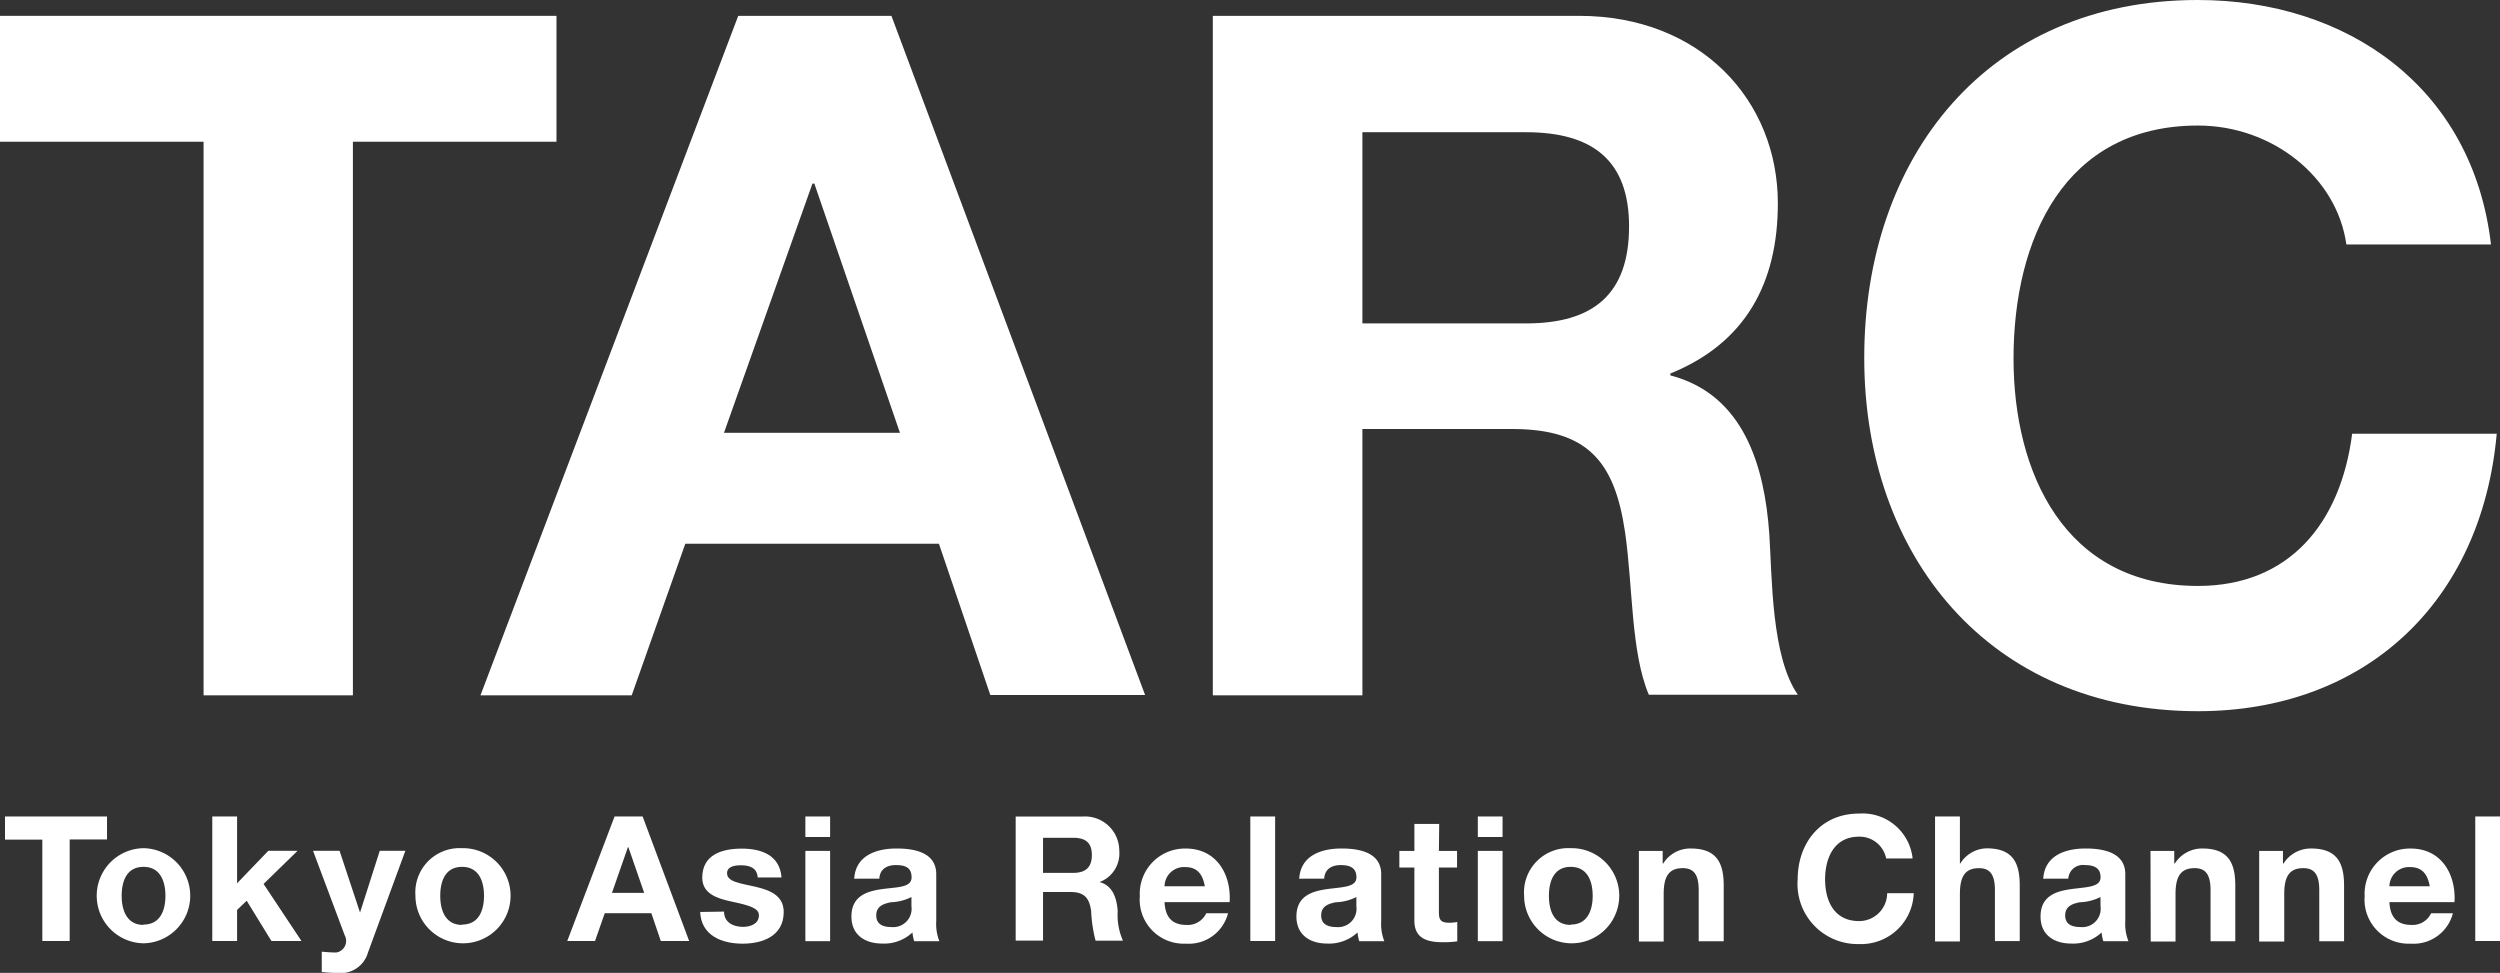
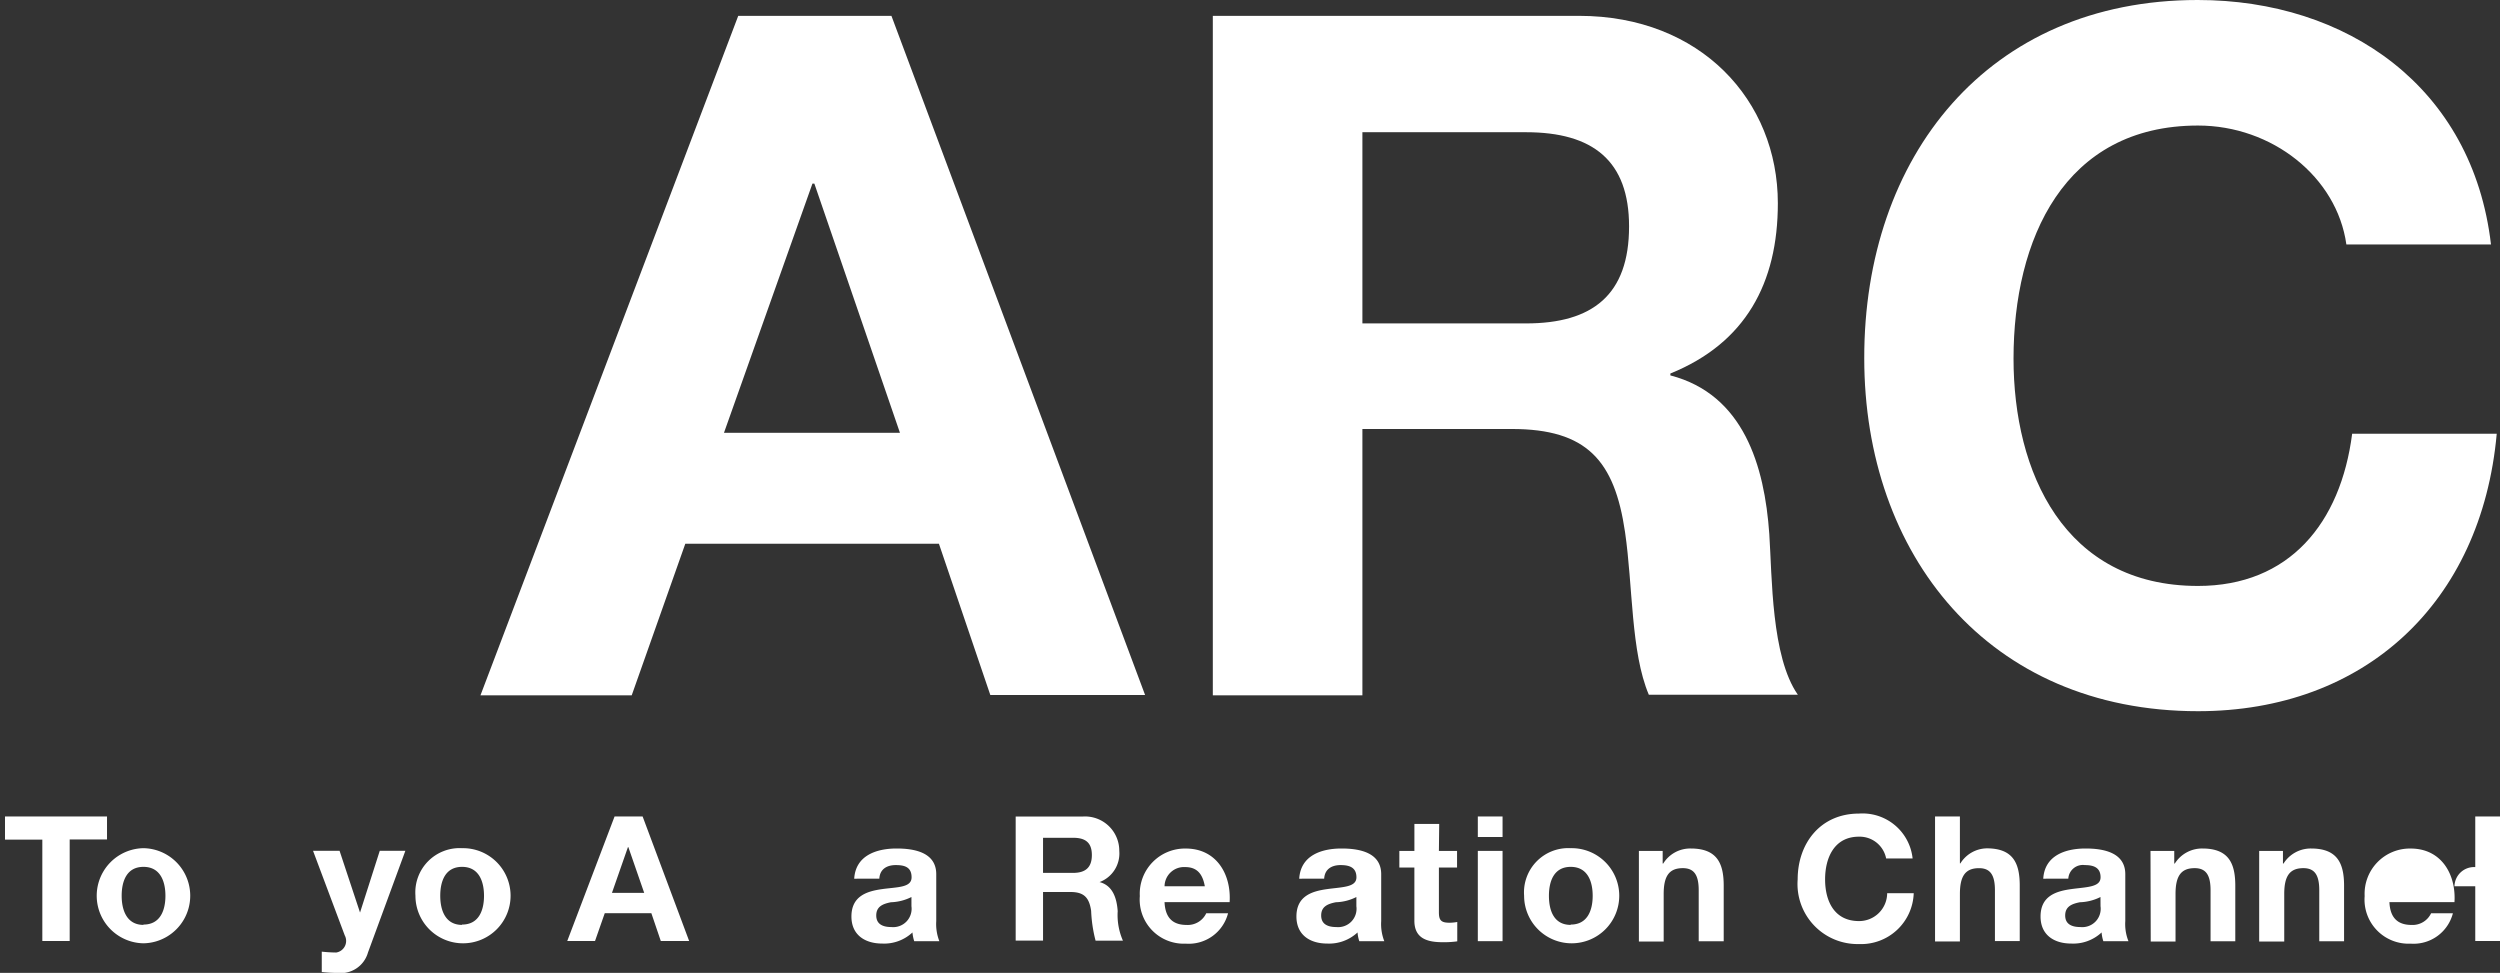
<svg xmlns="http://www.w3.org/2000/svg" id="tarc-logo_rb" width="180" height="70.047" viewBox="0 0 180 70.047">
  <rect x="0" y="0" width="180" height="70.047" fill="#333333" stroke="none" />
-   <path id="パス_1" data-name="パス 1" d="M14.657,11.063H0V2H40.066v9.063H25.409v39.86H14.657Z" transform="translate(0 -0.859)" fill="#FFFFFF" />
  <path id="パス_2" data-name="パス 2" d="M79.17,2H90.2l18.264,48.9H97.32l-3.7-10.89H75.358L71.5,50.924H60.61ZM78.143,32.021h12.67L84.65,14.077h-.137Z" transform="translate(-26.017 -0.859)" fill="#FFFFFF" />
  <path id="パス_3" data-name="パス 3" d="M153,2h26.368c8.767,0,14.314,6.1,14.314,13.492,0,5.753-2.329,10.068-7.739,12.259v.137c5.274,1.37,6.78,6.506,7.123,11.415.205,3.082.137,8.835,2.055,11.575h-10.73c-1.3-3.082-1.141-7.808-1.712-11.712-.753-5.137-2.739-7.42-8.15-7.42H163.77V50.924H153Zm10.77,22.145h11.78c4.794,0,7.42-2.055,7.42-6.986,0-4.726-2.6-6.78-7.42-6.78H163.77Z" transform="translate(-65.677 -0.859)" fill="#FFFFFF" />
  <path id="パス_4" data-name="パス 4" d="M269.888,17.6c-.685-4.863-5.342-8.561-10.684-8.561-9.657,0-13.281,8.219-13.281,16.78,0,8.15,3.624,16.369,13.281,16.369,6.575,0,10.273-4.52,11.1-10.958h10.41c-1.1,12.191-9.52,19.976-21.505,19.976-15.13,0-24.034-11.3-24.034-25.409C235.153,11.3,244.056,0,259.187,0,269.939,0,278.98,6.278,280.3,17.6Z" transform="translate(-100.949 0)" fill="#FFFFFF" />
  <path id="パス_5" data-name="パス 5" d="M3.318,104.667H.63V103H7.975v1.655H5.287v7.311H3.318Z" transform="translate(-0.27 -44.214)" fill="#FFFFFF" />
  <path id="パス_6" data-name="パス 6" d="M15.576,107a3.425,3.425,0,0,1,0,6.849,3.425,3.425,0,0,1,0-6.849Zm0,5.5c1.216,0,1.581-1.039,1.581-2.072s-.365-2.083-1.581-2.083-1.57,1.044-1.57,2.083.371,2.095,1.57,2.095Z" transform="translate(-5.246 -45.931)" fill="#FFFFFF" />
-   <path id="パス_7" data-name="パス 7" d="M26.78,103h1.786v4.811l2.249-2.34h2.106l-2.448,2.386,2.728,4.109H31.038l-1.781-2.9-.691.662v2.237H26.78Z" transform="translate(-11.496 -44.214)" fill="#FFFFFF" />
  <path id="パス_8" data-name="パス 8" d="M43.445,114.653a2.039,2.039,0,0,1-2.237,1.467,9.97,9.97,0,0,1-1.09-.063V114.59a10.348,10.348,0,0,0,1.039.063.845.845,0,0,0,.616-1.233l-2.283-6.09H41.4l1.473,4.446h0l1.421-4.446h1.843Z" transform="translate(-16.951 -46.072)" fill="#FFFFFF" />
  <path id="パス_9" data-name="パス 9" d="M55.766,107a3.425,3.425,0,1,1-3.356,3.424A3.188,3.188,0,0,1,55.766,107Zm0,5.5c1.216,0,1.581-1.039,1.581-2.072s-.365-2.083-1.581-2.083-1.57,1.044-1.57,2.083.365,2.095,1.57,2.095Z" transform="translate(-22.498 -45.931)" fill="#FFFFFF" />
  <path id="パス_10" data-name="パス 10" d="M74.967,103h2.02l3.35,8.966H78.295l-.679-2H74.26l-.7,2h-2Zm-.188,5.5H77.1l-1.141-3.293h-.029Z" transform="translate(-30.718 -44.214)" fill="#FFFFFF" />
-   <path id="パス_11" data-name="パス 11" d="M90.048,111.583c0,.782.668,1.1,1.37,1.1.514,0,1.141-.206,1.141-.833,0-.536-.736-.725-2.02-1-1.027-.223-2.06-.571-2.06-1.712,0-1.661,1.433-2.089,2.854-2.089s2.728.479,2.854,2.077H92.474c-.051-.691-.571-.879-1.216-.879-.405,0-.993.074-.993.571,0,.639,1,.731,2.02.97s2.06.611,2.06,1.821c0,1.712-1.484,2.283-2.962,2.283s-2.979-.571-3.053-2.283Z" transform="translate(-37.917 -45.948)" fill="#FFFFFF" />
-   <path id="パス_12" data-name="パス 12" d="M103.381,104.478H101.6V103h1.781Zm-1.781,1h1.781v6.5H101.6Z" transform="translate(-43.613 -44.214)" fill="#FFFFFF" />
  <path id="パス_13" data-name="パス 13" d="M107.61,109.215c.1-1.672,1.6-2.175,3.053-2.175,1.3,0,2.854.291,2.854,1.849v3.379a3.39,3.39,0,0,0,.223,1.444H111.93a2.916,2.916,0,0,1-.126-.628,2.979,2.979,0,0,1-2.18.8c-1.233,0-2.214-.616-2.214-1.946,0-1.472,1.107-1.821,2.214-1.975s2.117-.1,2.117-.85-.525-.879-1.141-.879-1.141.274-1.181.976Zm4.121,1.318a3.521,3.521,0,0,1-1.478.377c-.571.114-1.056.3-1.056.953s.514.833,1.09.833a1.324,1.324,0,0,0,1.444-1.5Z" transform="translate(-46.107 -45.948)" fill="#FFFFFF" />
  <path id="パス_14" data-name="パス 14" d="M128.13,103h4.834a2.466,2.466,0,0,1,2.625,2.471,2.2,2.2,0,0,1-1.421,2.249h0c.97.251,1.244,1.193,1.307,2.095a4.576,4.576,0,0,0,.377,2.123h-1.969a9.983,9.983,0,0,1-.32-2.146c-.137-.942-.5-1.358-1.49-1.358H130.1v3.5H128.13Zm1.969,4.058h2.163c.879,0,1.353-.377,1.353-1.284s-.474-1.244-1.353-1.244H130.1Z" transform="translate(-55.001 -44.21)" fill="#FFFFFF" />
  <path id="パス_15" data-name="パス 15" d="M145.567,110.9c.051,1.141.6,1.644,1.592,1.644a1.473,1.473,0,0,0,1.41-.839h1.57a2.922,2.922,0,0,1-3.042,2.186,3.173,3.173,0,0,1-3.31-3.424,3.253,3.253,0,0,1,3.31-3.424c2.214,0,3.282,1.861,3.156,3.858Zm2.9-1.141c-.16-.9-.571-1.381-1.415-1.381a1.4,1.4,0,0,0-1.484,1.381Z" transform="translate(-61.72 -45.948)" fill="#FFFFFF" />
-   <path id="パス_16" data-name="パス 16" d="M157.73,103h1.786v8.966H157.73Z" transform="translate(-67.707 -44.214)" fill="#FFFFFF" />
  <path id="パス_17" data-name="パス 17" d="M163.745,109.215c.1-1.672,1.592-2.175,3.048-2.175,1.3,0,2.854.291,2.854,1.849v3.379a3.391,3.391,0,0,0,.223,1.444h-1.8a2.61,2.61,0,0,1-.126-.628,3,3,0,0,1-2.186.8c-1.233,0-2.214-.616-2.214-1.946,0-1.472,1.107-1.821,2.214-1.975s2.106-.126,2.106-.85-.525-.879-1.141-.879-1.141.274-1.181.976Zm4.115,1.318a3.47,3.47,0,0,1-1.478.377c-.571.114-1.056.3-1.056.953s.514.833,1.09.833a1.324,1.324,0,0,0,1.444-1.5Z" transform="translate(-70.201 -45.948)" fill="#FFFFFF" />
  <path id="パス_18" data-name="パス 18" d="M179.378,105.886h1.307v1.193h-1.307V110.3c0,.571.154.753.753.753A3.027,3.027,0,0,0,180.7,111v1.393a6.719,6.719,0,0,1-1.045.063c-1.09,0-2.043-.251-2.043-1.547v-3.83H176.53v-1.193h1.084V103.94H179.4Z" transform="translate(-75.777 -44.617)" fill="#FFFFFF" />
  <path id="パス_19" data-name="パス 19" d="M188.211,104.478H186.43V103h1.781Zm-1.781,1h1.781v6.5H186.43Z" transform="translate(-80.027 -44.214)" fill="#FFFFFF" />
  <path id="パス_20" data-name="パス 20" d="M195.626,107a3.425,3.425,0,1,1-3.356,3.424A3.187,3.187,0,0,1,195.626,107Zm0,5.5c1.216,0,1.581-1.039,1.581-2.072s-.365-2.083-1.581-2.083-1.569,1.044-1.569,2.083.342,2.095,1.569,2.095Z" transform="translate(-82.534 -45.931)" fill="#FFFFFF" />
  <path id="パス_21" data-name="パス 21" d="M206.75,107.217h1.712v.907h.04a2.283,2.283,0,0,1,1.981-1.084c1.9,0,2.374,1.073,2.374,2.677v4h-1.8v-3.67c0-1.067-.314-1.592-1.141-1.592-.97,0-1.381.542-1.381,1.861v3.424H206.75Z" transform="translate(-88.75 -45.948)" fill="#FFFFFF" />
  <path id="パス_22" data-name="パス 22" d="M233.15,105.87a1.941,1.941,0,0,0-1.958-1.57c-1.769,0-2.437,1.507-2.437,3.076s.668,3,2.437,3a2.016,2.016,0,0,0,2.032-2.009h1.912a3.79,3.79,0,0,1-3.944,3.664,4.326,4.326,0,0,1-4.412-4.657c0-2.585,1.632-4.737,4.412-4.737a3.623,3.623,0,0,1,3.864,3.23Z" transform="translate(-97.348 -44.059)" fill="#FFFFFF" />
  <path id="パス_23" data-name="パス 23" d="M244.11,103H245.9v3.379h.034a2.283,2.283,0,0,1,1.9-1.084c1.9,0,2.374,1.073,2.374,2.677v4h-1.786v-3.658c0-1.067-.314-1.592-1.141-1.592-.97,0-1.381.542-1.381,1.861V112H244.11Z" transform="translate(-104.787 -44.214)" fill="#FFFFFF" />
  <path id="パス_24" data-name="パス 24" d="M257.614,109.215c.1-1.672,1.592-2.175,3.053-2.175,1.29,0,2.854.291,2.854,1.849v3.379a3.291,3.291,0,0,0,.228,1.444H261.94a2.613,2.613,0,0,1-.125-.628,2.986,2.986,0,0,1-2.186.8c-1.233,0-2.209-.616-2.209-1.946,0-1.472,1.1-1.821,2.209-1.975s2.112-.126,2.112-.85-.531-.879-1.141-.879a1.049,1.049,0,0,0-1.182.976Zm4.12,1.318a3.519,3.519,0,0,1-1.484.377c-.571.114-1.056.3-1.056.953s.514.833,1.1.833a1.324,1.324,0,0,0,1.444-1.5Z" transform="translate(-110.5 -45.948)" fill="#FFFFFF" />
  <path id="パス_25" data-name="パス 25" d="M271.29,107.217H273v.907h.04a2.317,2.317,0,0,1,1.986-1.084c1.895,0,2.369,1.073,2.369,2.677v4h-1.781v-3.67c0-1.067-.314-1.592-1.141-1.592-.97,0-1.381.542-1.381,1.861v3.424h-1.786Z" transform="translate(-116.454 -45.948)" fill="#FFFFFF" />
  <path id="パス_26" data-name="パス 26" d="M285,107.217h1.712v.907h.04a2.317,2.317,0,0,1,1.986-1.084c1.895,0,2.374,1.073,2.374,2.677v4h-1.786v-3.67c0-1.067-.314-1.592-1.141-1.592-.97,0-1.381.542-1.381,1.861v3.424H285Z" transform="translate(-122.339 -45.948)" fill="#FFFFFF" />
-   <path id="パス_27" data-name="パス 27" d="M300.087,110.9c.051,1.141.605,1.644,1.6,1.644a1.472,1.472,0,0,0,1.4-.839h1.57a2.922,2.922,0,0,1-3.037,2.186,3.174,3.174,0,0,1-3.316-3.424,3.259,3.259,0,0,1,3.316-3.424c2.209,0,3.276,1.861,3.151,3.858Zm2.905-1.141c-.165-.9-.571-1.381-1.421-1.381a1.41,1.41,0,0,0-1.484,1.381Z" transform="translate(-128.049 -45.948)" fill="#FFFFFF" />
+   <path id="パス_27" data-name="パス 27" d="M300.087,110.9c.051,1.141.605,1.644,1.6,1.644a1.472,1.472,0,0,0,1.4-.839h1.57a2.922,2.922,0,0,1-3.037,2.186,3.174,3.174,0,0,1-3.316-3.424,3.259,3.259,0,0,1,3.316-3.424c2.209,0,3.276,1.861,3.151,3.858m2.905-1.141c-.165-.9-.571-1.381-1.421-1.381a1.41,1.41,0,0,0-1.484,1.381Z" transform="translate(-128.049 -45.948)" fill="#FFFFFF" />
  <path id="パス_28" data-name="パス 28" d="M312.26,103h1.781v8.966H312.26Z" transform="translate(-134.041 -44.214)" fill="#FFFFFF" />
</svg>